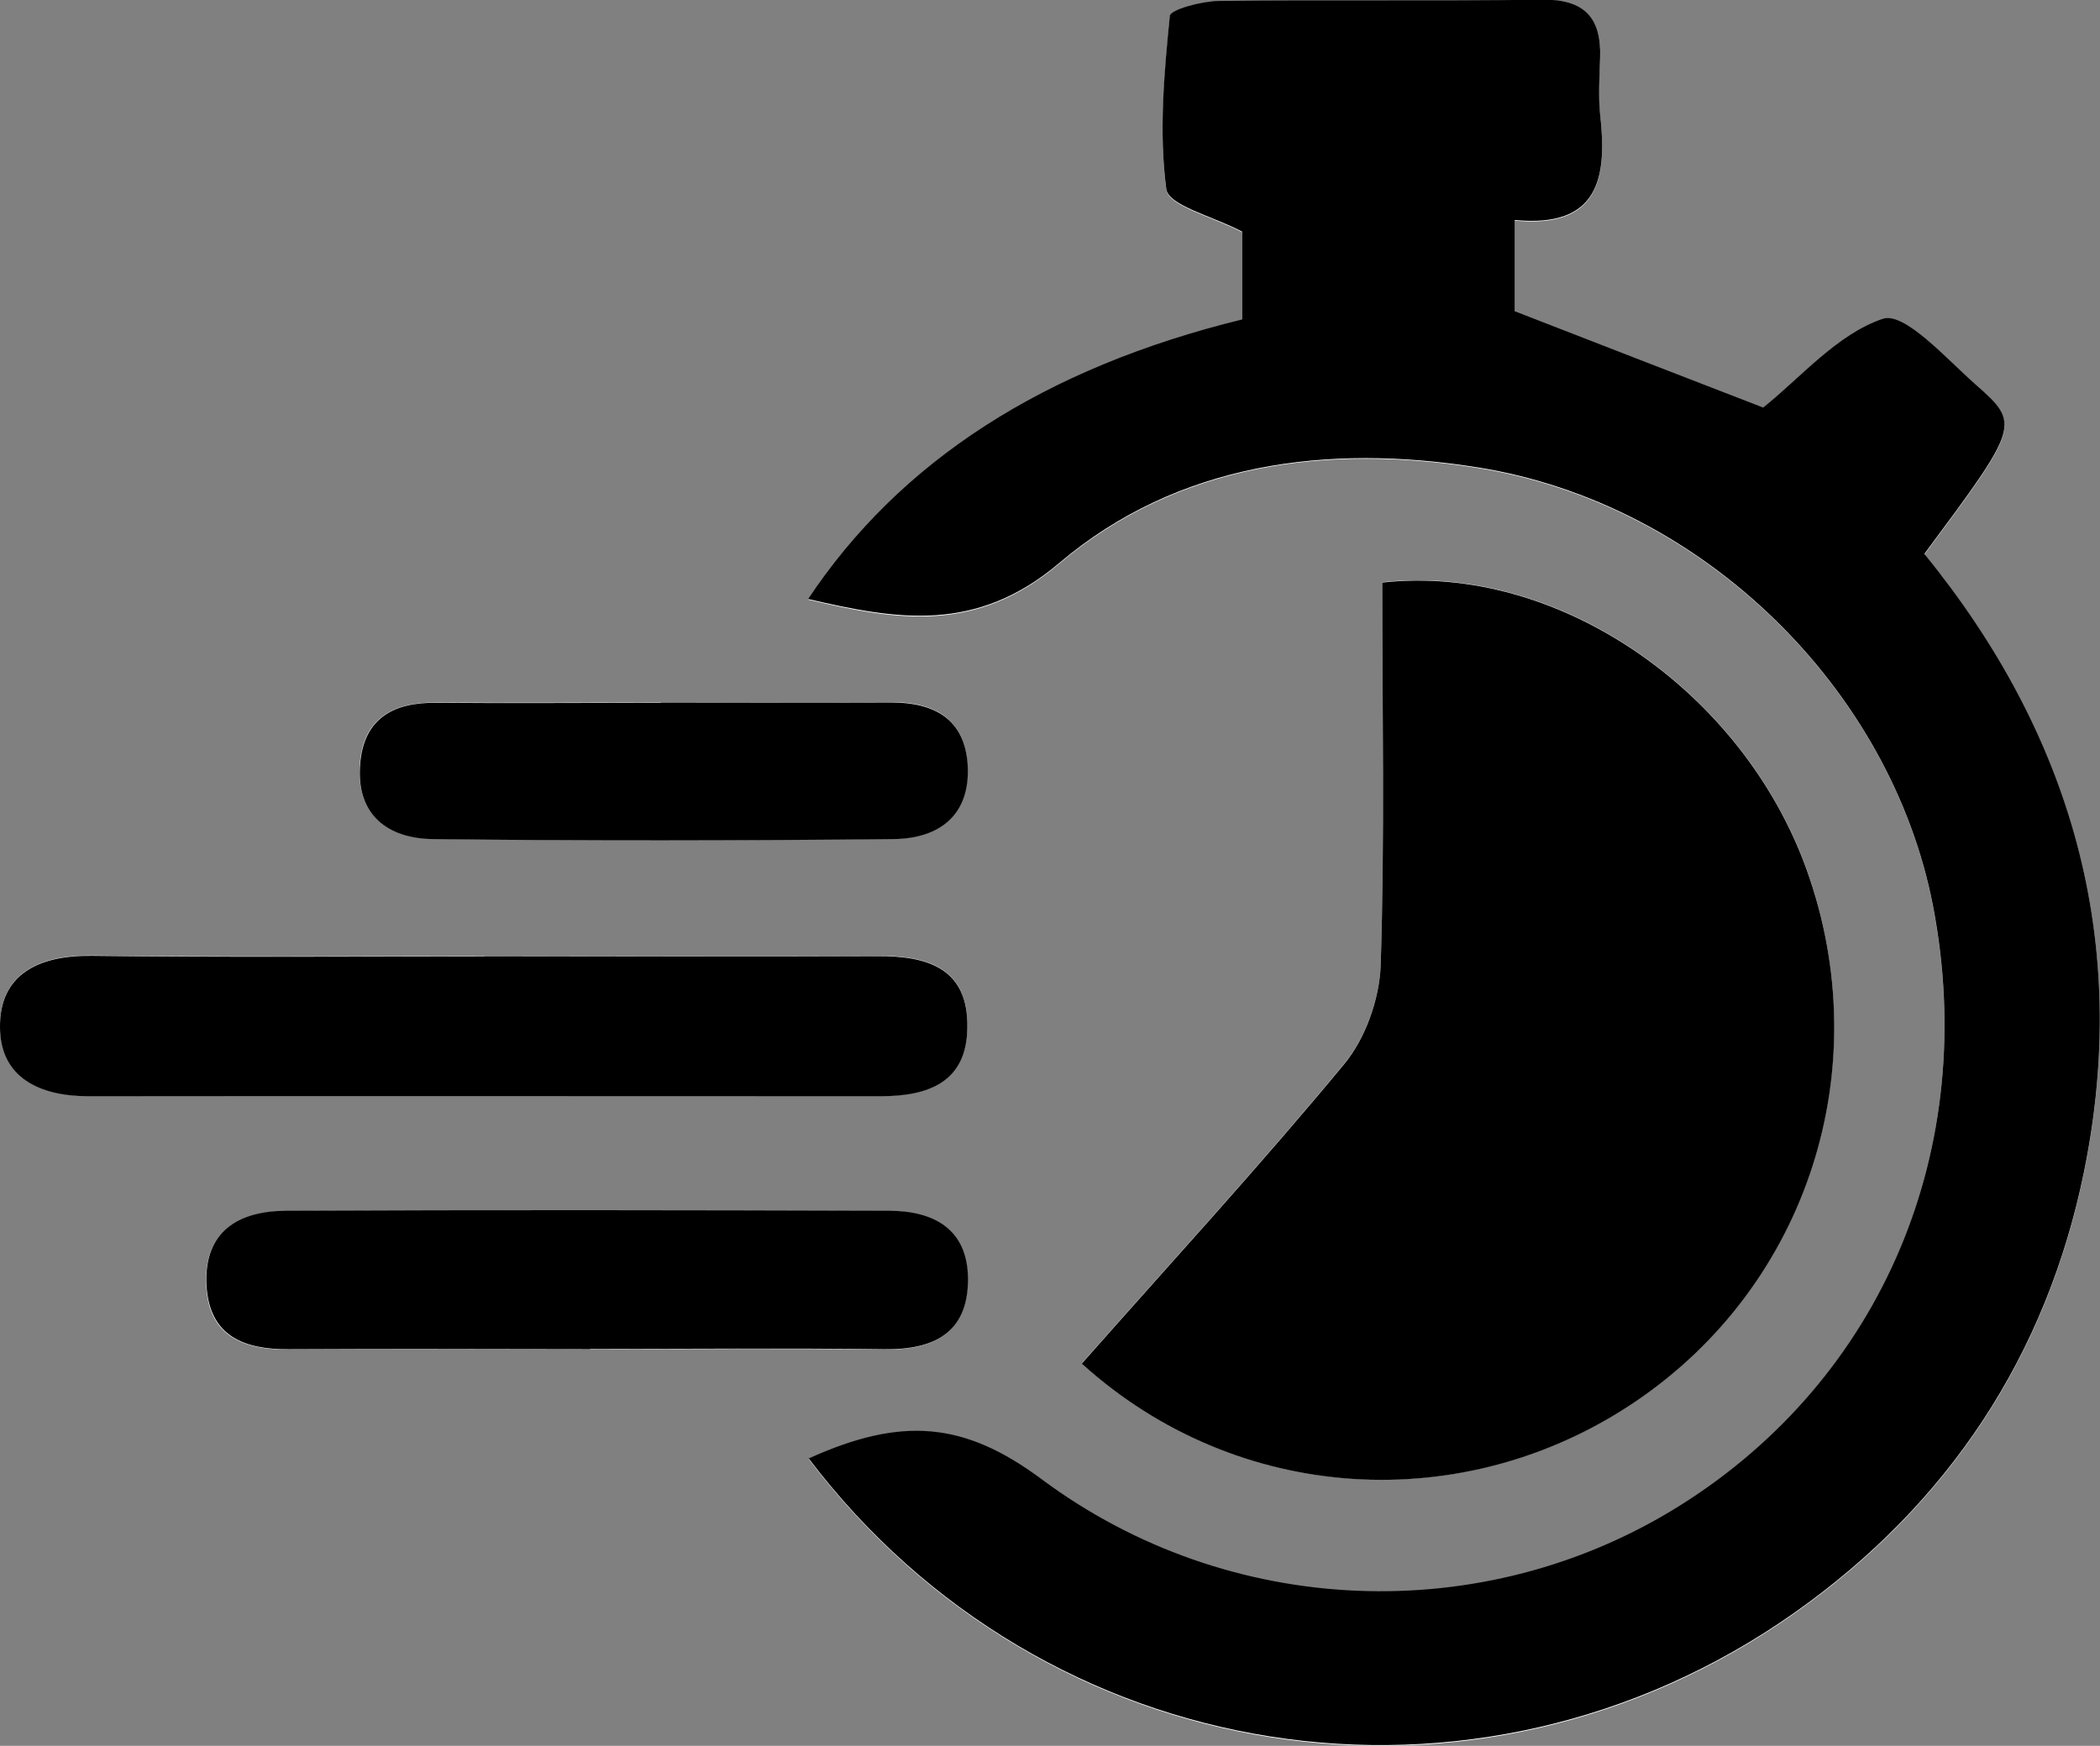
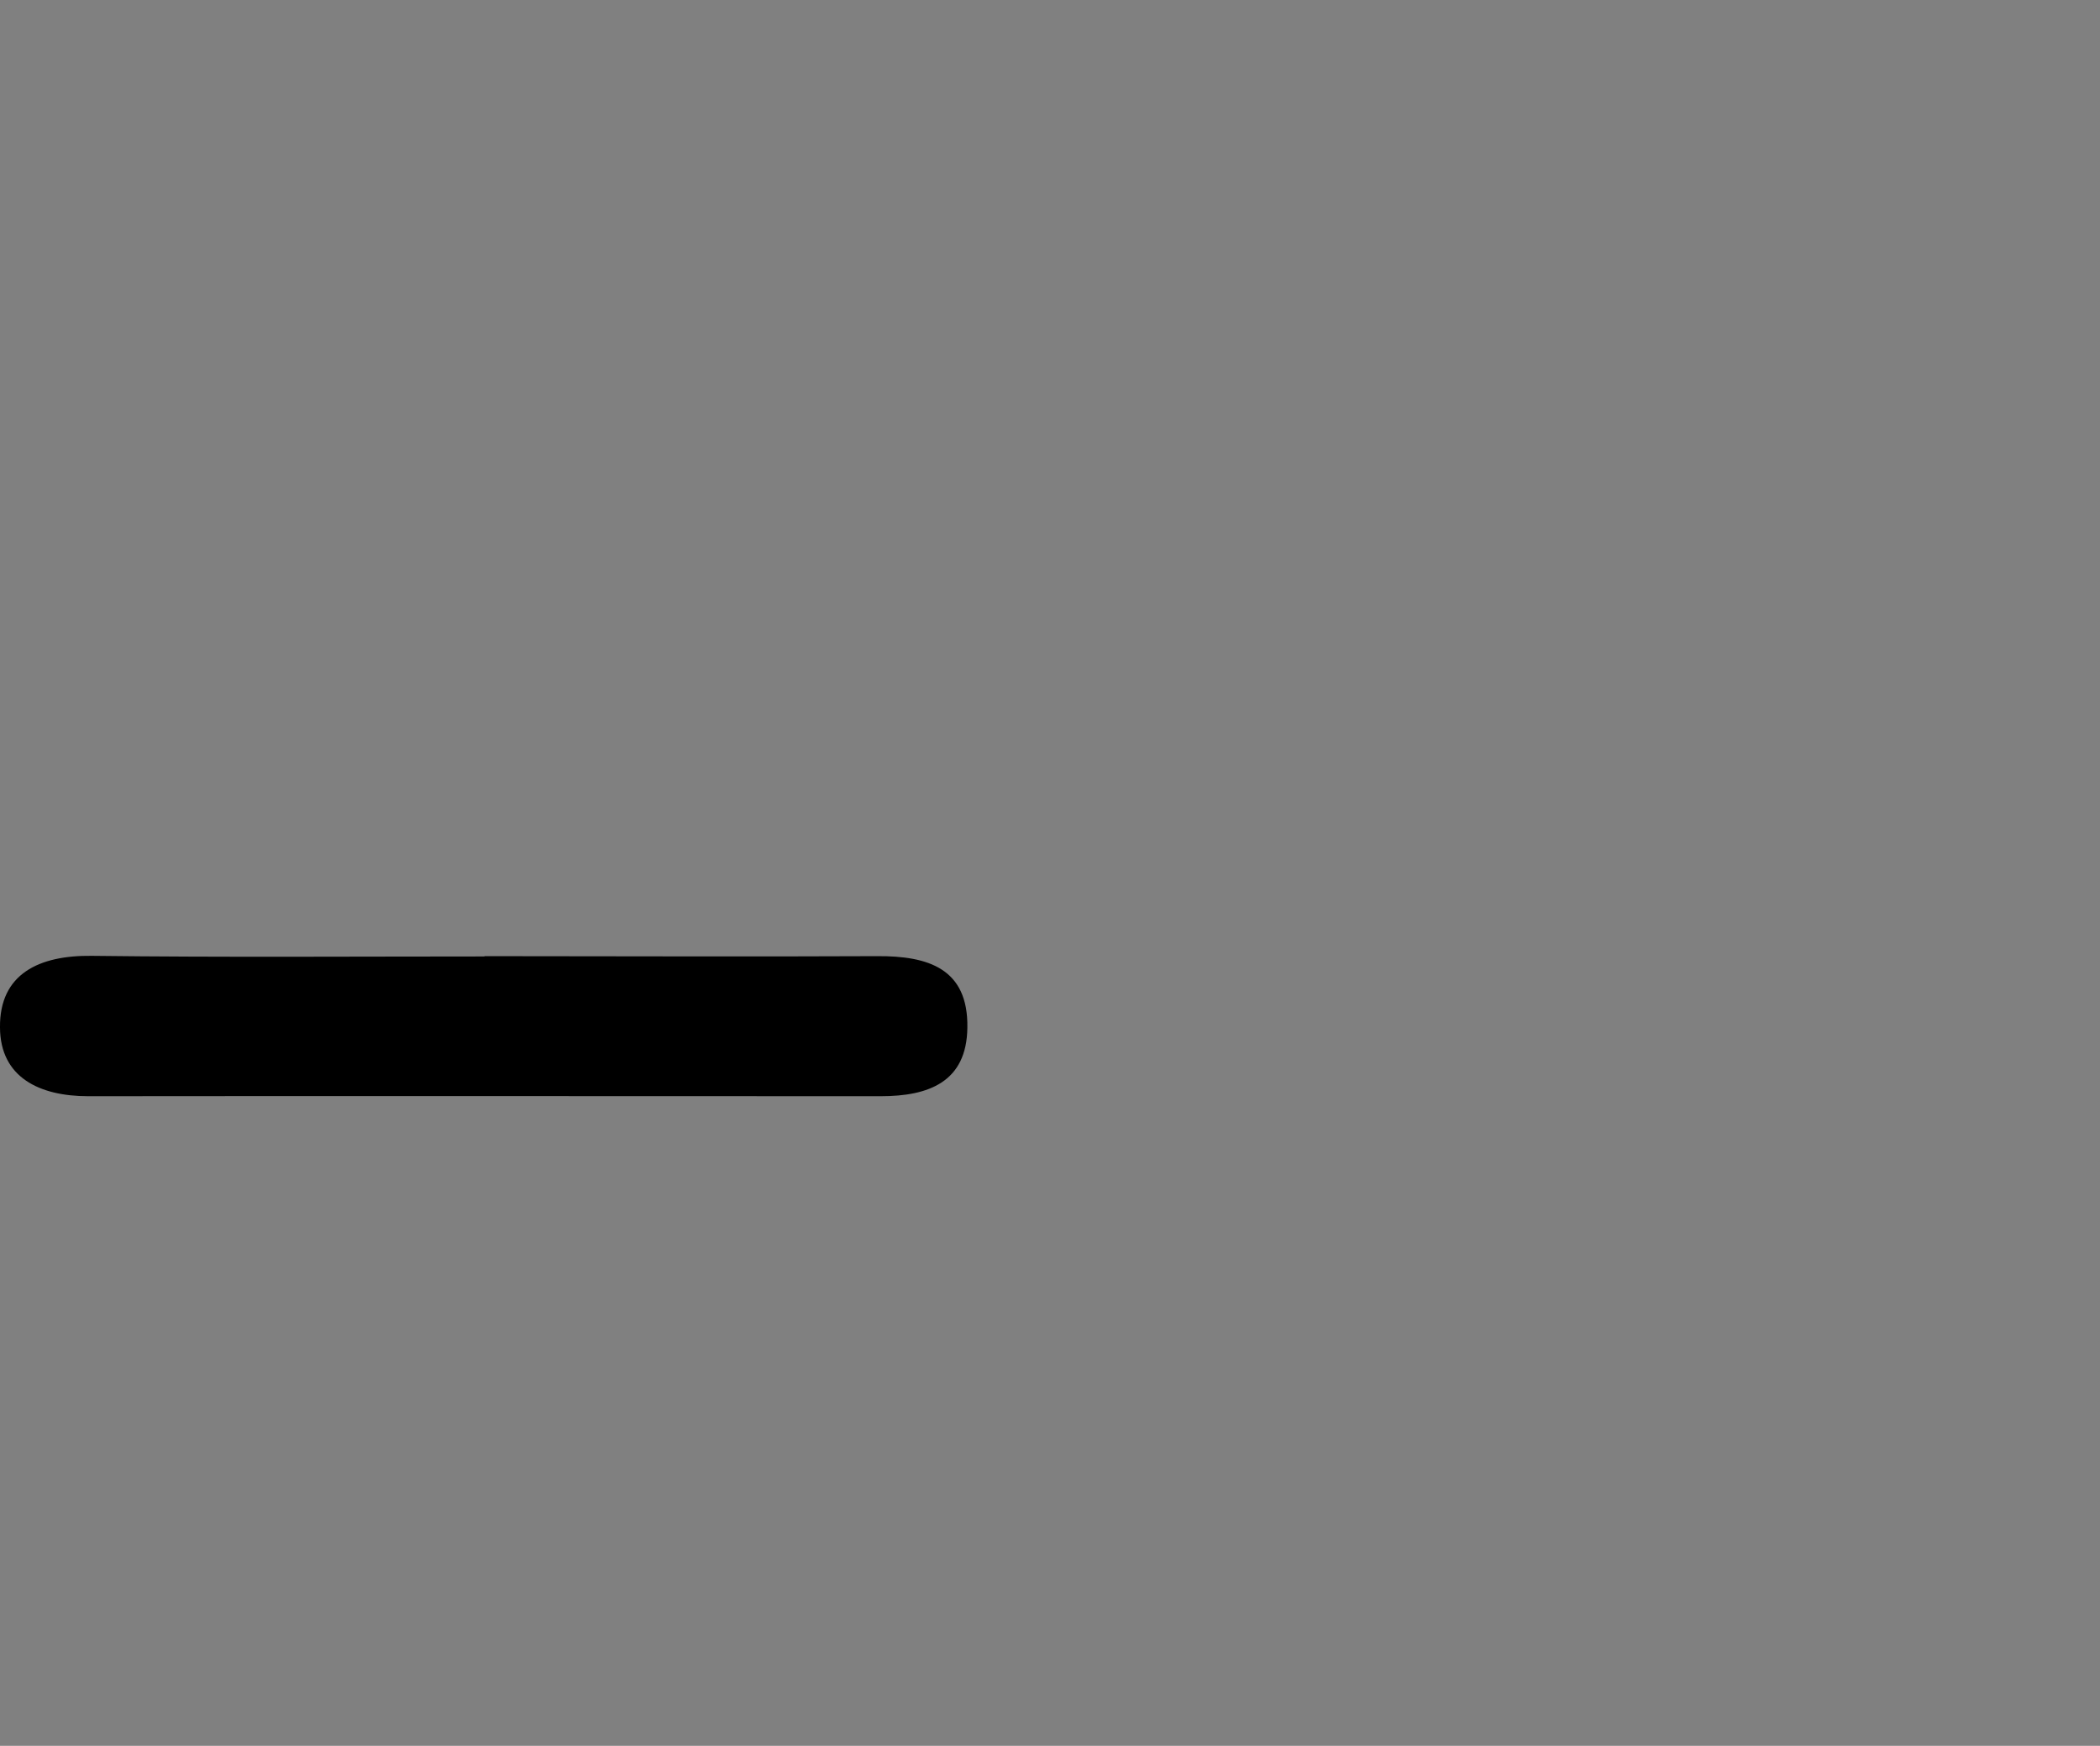
<svg xmlns="http://www.w3.org/2000/svg" id="a" viewBox="0 0 66.71 55.47">
  <rect x="0" y="0" width="66.71" height="55.47" fill="#808080" stroke="none" />
-   <path d="M25.66,19.05c2.85.67,5.35,1.1,8-1.15,3.76-3.18,8.51-3.79,13.28-3.03,7.16,1.14,13.16,7.05,14.47,13.96,1.47,7.69-1.63,15-8.05,19.03-6.24,3.91-14.34,3.58-20.27-.84-2.46-1.83-4.44-2.01-7.4-.66,7.49,9.88,21.19,12.06,31.33,4.89,4.87-3.44,7.99-8.16,9.18-13.99,1.5-7.34-.4-13.91-5.07-19.64,3.03-4.08,3.06-4.12,1.63-5.38-.94-.82-2.26-2.31-2.95-2.09-1.47.48-2.63,1.88-3.8,2.82-2.64-1.03-5.24-2.03-7.89-3.06v-2.9c2.68.26,2.94-1.35,2.71-3.36-.07-.59-.03-1.19,0-1.78.05-1.3-.5-1.88-1.86-1.86-3.42.05-6.84,0-10.25.04-.55,0-1.54.26-1.56.48-.17,1.83-.35,3.7-.11,5.5.07.52,1.48.86,2.41,1.35v2.79c-6.3,1.54-10.88,4.5-13.8,8.9ZM34.37,43.32c4.92,4.47,12.13,4.9,17.6,1.19,5.47-3.7,7.67-10.59,5.42-16.89-2.04-5.68-7.91-9.74-13.48-9.12,0,4.03.08,8.1-.05,12.16-.04,1.07-.48,2.32-1.16,3.14-2.69,3.25-5.54,6.35-8.33,9.51ZM15.39,30.38c-4.16,0-8.32.03-12.48-.02C1.26,30.34-.02,30.92,0,32.64c.02,1.58,1.25,2.18,2.8,2.18,8.39-.02,16.79-.01,25.18,0,1.52,0,2.72-.45,2.75-2.18.03-1.88-1.25-2.28-2.86-2.27-4.16.03-8.32,0-12.48,0ZM18.74,42.87c3.11,0,6.23-.03,9.34.01,1.57.02,2.66-.51,2.66-2.22,0-1.61-1.09-2.18-2.51-2.18-6.38-.02-12.75-.03-19.13,0-1.51,0-2.64.64-2.55,2.37.08,1.61,1.18,2.04,2.62,2.03,3.19-.03,6.38,0,9.56,0ZM20.98,22.32c-2.37,0-4.74.02-7.11,0-1.38-.01-2.33.49-2.44,1.96-.12,1.61.9,2.35,2.3,2.37,4.89.07,9.77.05,14.66,0,1.45-.01,2.43-.77,2.34-2.35-.08-1.46-1.05-2-2.43-1.99-2.44.02-4.89,0-7.33,0Z" fill="#fff" />
-   <path d="M25.66,19.05c2.92-4.4,7.51-7.36,13.8-8.9v-2.79c-.93-.49-2.34-.83-2.41-1.35-.24-1.8-.07-3.67.11-5.5.02-.21,1.01-.47,1.56-.48,3.42-.04,6.84.01,10.25-.04,1.35-.02,1.91.56,1.86,1.86-.02.59-.06,1.2,0,1.78.23,2.01-.03,3.62-2.71,3.36v2.9c2.65,1.03,5.25,2.04,7.89,3.06,1.17-.93,2.34-2.33,3.8-2.82.69-.23,2.01,1.26,2.95,2.09,1.43,1.26,1.4,1.3-1.63,5.38,4.67,5.73,6.57,12.3,5.07,19.64-1.19,5.83-4.31,10.55-9.18,13.99-10.14,7.16-23.84,4.99-31.33-4.89,2.96-1.34,4.94-1.17,7.4.66,5.94,4.42,14.03,4.75,20.27.84,6.43-4.03,9.52-11.34,8.05-19.03-1.32-6.9-7.31-12.82-14.47-13.96-4.77-.76-9.52-.15-13.28,3.03-2.65,2.25-5.16,1.81-8,1.15Z" />
-   <path d="M34.37,43.32c2.79-3.16,5.64-6.26,8.33-9.51.68-.82,1.12-2.07,1.16-3.14.13-4.06.05-8.13.05-12.16,5.57-.62,11.44,3.44,13.48,9.12,2.26,6.3.05,13.18-5.42,16.89-5.47,3.71-12.68,3.27-17.6-1.19Z" />
  <path d="M15.39,30.38c4.16,0,8.32.02,12.48,0,1.61-.01,2.89.39,2.86,2.27-.02,1.73-1.23,2.18-2.75,2.18-8.39,0-16.79-.01-25.18,0-1.55,0-2.79-.6-2.8-2.18-.02-1.72,1.26-2.3,2.91-2.28,4.16.05,8.32.02,12.48.02Z" />
-   <path d="M18.74,42.87c-3.19,0-6.38-.02-9.56,0-1.44.01-2.53-.42-2.62-2.03-.09-1.73,1.03-2.37,2.55-2.37,6.38-.03,12.75-.02,19.13,0,1.42,0,2.51.58,2.51,2.18,0,1.71-1.09,2.24-2.66,2.22-3.11-.04-6.23-.01-9.34-.01Z" />
-   <path d="M20.98,22.32c2.44,0,4.89.01,7.33,0,1.38,0,2.34.53,2.43,1.99.09,1.58-.89,2.33-2.34,2.35-4.89.05-9.77.06-14.66,0-1.41-.02-2.43-.76-2.3-2.37.11-1.47,1.06-1.98,2.44-1.96,2.37.02,4.74,0,7.11,0Z" />
</svg>